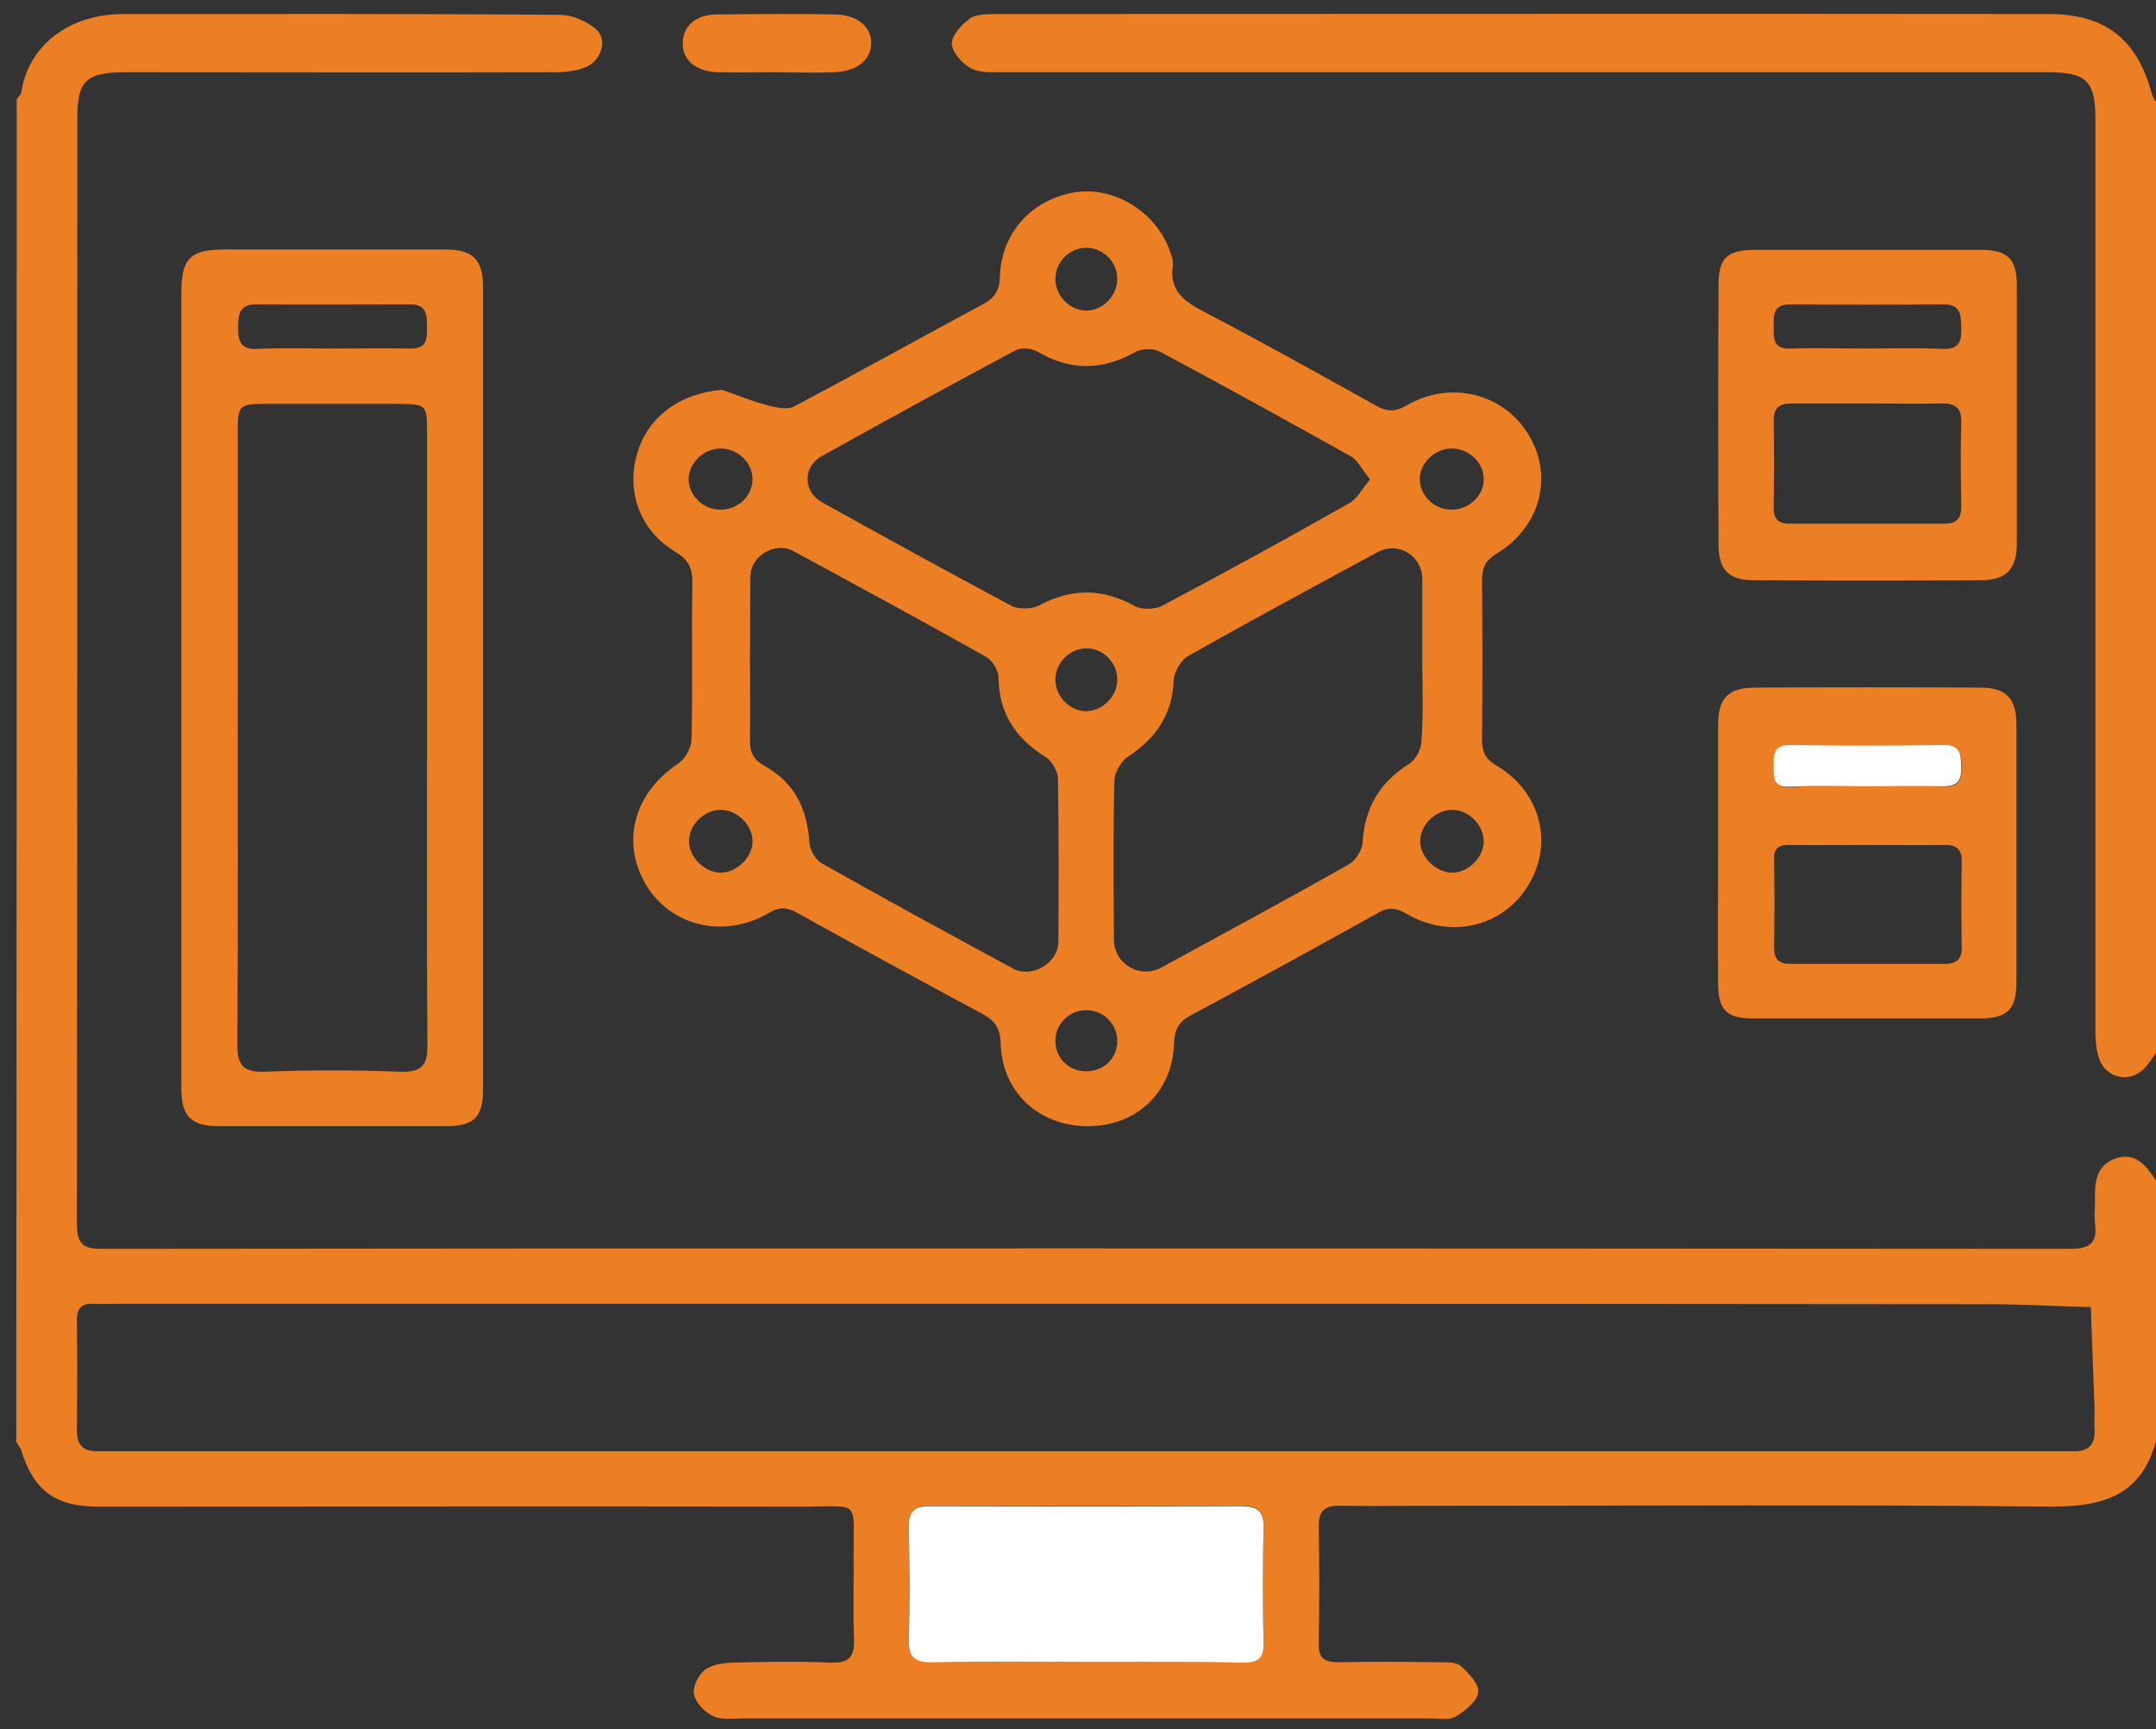
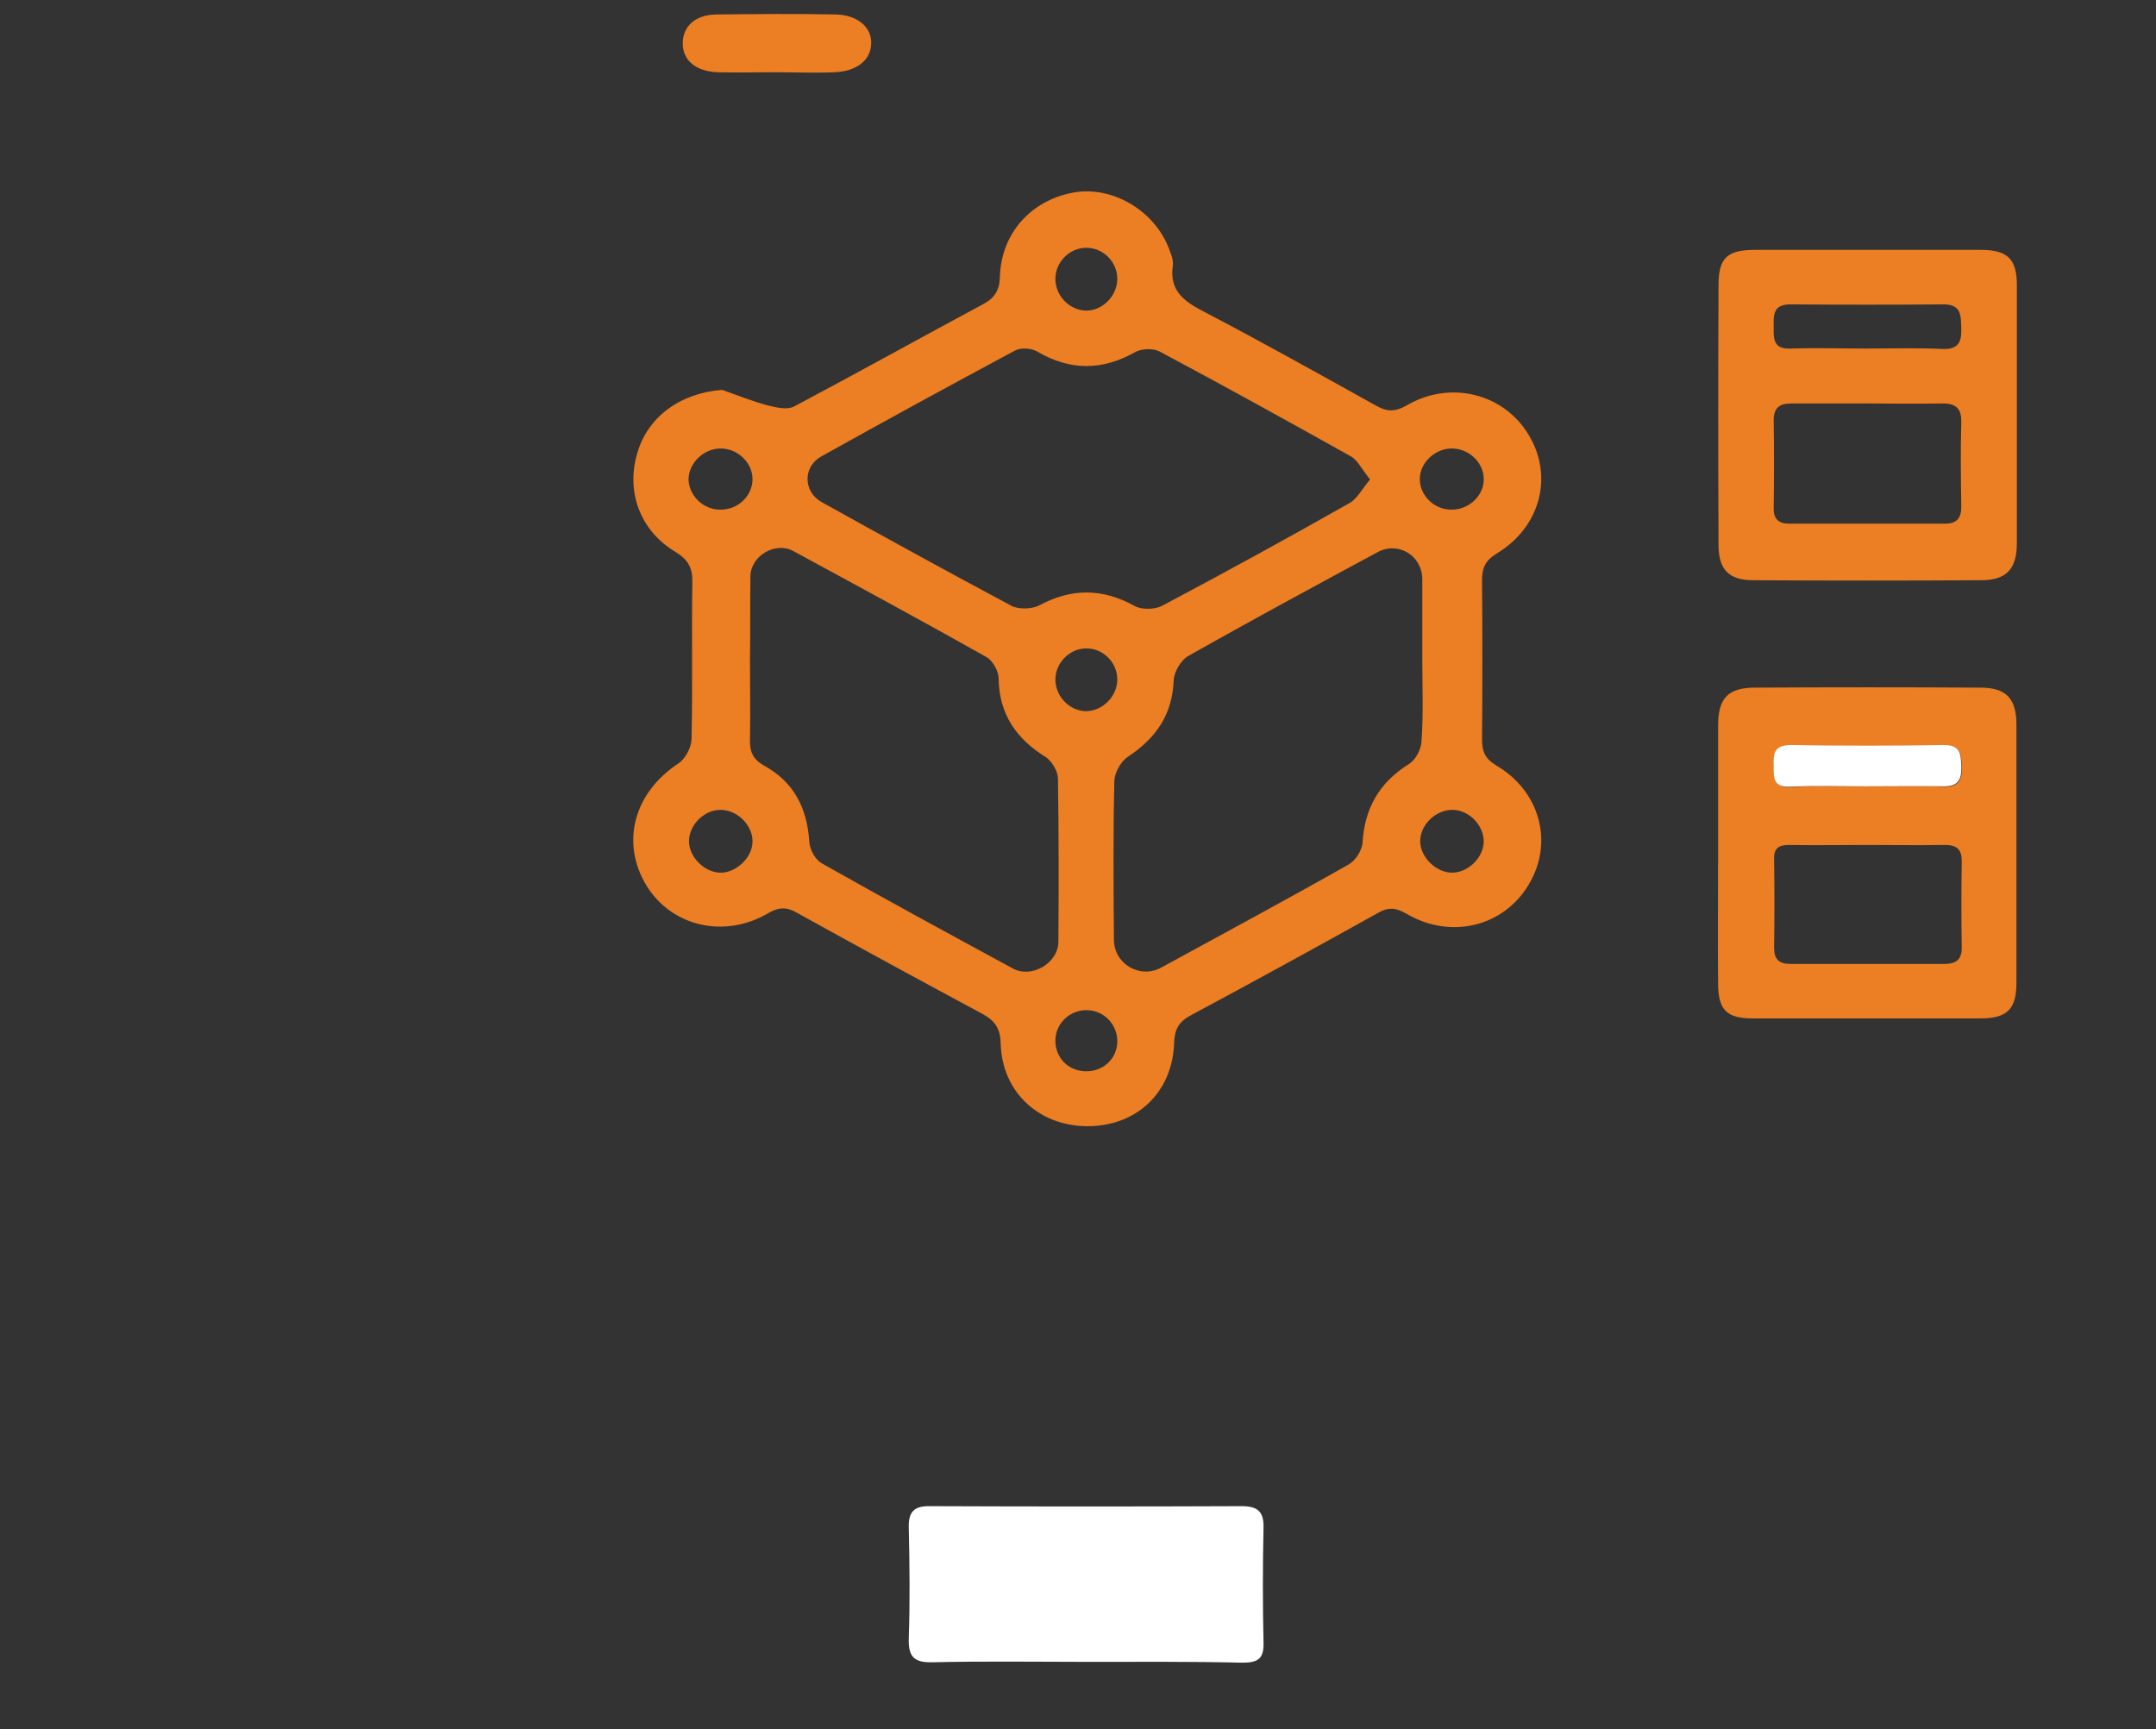
<svg xmlns="http://www.w3.org/2000/svg" width="96" height="77" viewBox="0 0 96 77" fill="none">
  <rect x="0" y="0" width="96" height="77" fill="#333333" stroke="none" />
  <g clip-path="url(#clip0_40_722)">
-     <path d="M0.744 4.414C0.819 4.322 0.93 4.211 0.949 4.119C1.228 2.133 2.958 0.625 5.507 0.625C11.981 0.625 18.456 0.607 24.949 0.662C25.488 0.662 26.158 0.956 26.567 1.324C27.07 1.802 26.753 2.722 26.065 2.998C25.656 3.163 25.172 3.218 24.707 3.218C18.326 3.237 11.944 3.218 5.544 3.218C3.851 3.218 3.442 3.604 3.442 5.241C3.442 21.627 3.442 38.031 3.423 54.417C3.423 55.3 3.591 55.63 4.577 55.612C33.767 55.575 62.977 55.594 92.167 55.612C93.079 55.612 93.395 55.336 93.284 54.472C93.246 54.141 93.284 53.791 93.284 53.461C93.265 52.688 93.321 51.916 94.158 51.603C95.088 51.254 95.572 51.916 96 52.578C96 56.44 96 60.302 96 64.164C95.349 66.609 93.619 67.106 91.274 67.088C82.326 66.996 73.358 67.051 64.409 67.051C62.828 67.051 61.246 67.069 59.665 67.051C58.995 67.032 58.716 67.272 58.716 67.952C58.754 69.699 58.754 71.446 58.716 73.193C58.698 73.855 58.995 74.021 59.609 74.021C61.098 73.984 62.586 74.002 64.074 74.021C64.409 74.021 64.837 74.002 65.042 74.186C65.395 74.499 65.879 75.014 65.823 75.363C65.767 75.768 65.228 76.191 64.8 76.448C64.521 76.614 64.074 76.522 63.702 76.522C53.47 76.522 43.256 76.522 33.023 76.522C32.595 76.522 32.093 76.595 31.739 76.412C31.367 76.228 30.977 75.823 30.902 75.455C30.828 75.124 31.088 74.609 31.367 74.37C31.665 74.131 32.167 74.058 32.577 74.039C34.028 74.002 35.498 73.966 36.949 74.039C37.842 74.076 38.065 73.745 38.028 72.936C37.972 71.704 38.028 70.49 38.009 69.258C37.991 66.757 38.344 67.088 35.777 67.088C25.302 67.069 14.828 67.088 4.353 67.088C2.456 67.088 1.507 66.37 0.949 64.605C0.912 64.458 0.8 64.347 0.726 64.2C0.744 44.265 0.744 24.33 0.744 4.414ZM48.409 58.058C33.991 58.058 19.572 58.058 5.153 58.058C4.819 58.058 4.465 58.076 4.13 58.058C3.609 58.04 3.423 58.279 3.423 58.794C3.442 60.412 3.442 62.049 3.423 63.667C3.405 64.329 3.702 64.642 4.353 64.623C4.633 64.623 4.912 64.623 5.191 64.623C33.953 64.623 62.735 64.623 91.498 64.623C91.777 64.623 92.056 64.623 92.335 64.623C92.986 64.642 93.302 64.329 93.265 63.667C93.246 63.354 93.265 63.06 93.265 62.748C93.209 61.239 93.153 59.713 93.098 58.205C91.591 58.168 90.084 58.076 88.577 58.076C75.2 58.058 61.805 58.058 48.409 58.058ZM48.372 74.002C50.698 74.002 53.023 73.984 55.33 74.021C56 74.039 56.261 73.837 56.261 73.138C56.223 71.428 56.223 69.717 56.261 68.007C56.279 67.272 55.981 67.051 55.274 67.051C50.66 67.069 46.047 67.069 41.433 67.051C40.707 67.051 40.447 67.29 40.465 68.007C40.502 69.662 40.502 71.317 40.465 72.954C40.447 73.745 40.67 74.021 41.507 74.002C43.795 73.966 46.084 74.002 48.372 74.002Z" fill="#EC7E23" />
-     <path d="M96 46.895C95.814 47.134 95.665 47.41 95.442 47.612C94.809 48.238 93.786 48.017 93.47 47.153C93.321 46.73 93.302 46.252 93.302 45.81C93.302 32.293 93.302 18.795 93.302 5.278C93.302 3.623 92.893 3.218 91.219 3.218C75.665 3.218 60.093 3.218 44.539 3.218C44.074 3.218 43.553 3.237 43.181 3.016C42.809 2.795 42.381 2.299 42.381 1.931C42.381 1.563 42.809 1.103 43.181 0.828C43.442 0.625 43.888 0.644 44.261 0.625C59.907 0.625 75.572 0.607 91.219 0.625C93.749 0.625 95.163 1.747 95.814 4.175C95.851 4.322 95.944 4.45 96.019 4.579C96 18.703 96 32.79 96 46.895Z" fill="#EC7E23" />
    <path d="M32.149 17.36C32.837 17.599 33.507 17.875 34.214 18.059C34.586 18.151 35.07 18.262 35.367 18.096C38.177 16.606 40.949 15.062 43.758 13.554C44.279 13.278 44.502 12.947 44.521 12.34C44.577 10.39 45.898 8.919 47.814 8.57C49.507 8.276 51.367 9.342 52.037 11.034C52.13 11.292 52.26 11.567 52.223 11.825C52.056 12.947 52.726 13.425 53.619 13.885C56.186 15.227 58.716 16.643 61.265 18.059C61.749 18.335 62.102 18.353 62.623 18.059C64.558 16.919 66.939 17.508 68.056 19.346C69.191 21.204 68.595 23.484 66.623 24.661C66.121 24.974 65.991 25.305 65.991 25.838C66.009 28.192 66.009 30.565 65.991 32.919C65.991 33.47 66.121 33.783 66.642 34.096C68.595 35.254 69.191 37.553 68.056 39.41C66.939 41.268 64.595 41.838 62.642 40.698C62.195 40.44 61.86 40.367 61.377 40.642C58.605 42.187 55.814 43.714 53.005 45.222C52.465 45.516 52.298 45.865 52.279 46.454C52.205 48.661 50.586 50.169 48.391 50.15C46.251 50.132 44.614 48.624 44.558 46.472C44.539 45.828 44.335 45.479 43.777 45.166C41.005 43.677 38.233 42.169 35.479 40.642C35.032 40.385 34.679 40.385 34.214 40.661C32.242 41.819 29.898 41.249 28.781 39.429C27.628 37.516 28.223 35.309 30.195 34.004C30.512 33.801 30.772 33.305 30.791 32.937C30.846 30.601 30.791 28.284 30.828 25.949C30.846 25.287 30.642 24.919 30.065 24.569C28.502 23.631 27.87 21.903 28.372 20.192C28.837 18.556 30.288 17.508 32.149 17.36ZM61.005 21.351C60.633 20.891 60.447 20.487 60.149 20.321C57.321 18.74 54.493 17.176 51.628 15.65C51.349 15.503 50.846 15.521 50.567 15.668C49.079 16.514 47.647 16.514 46.177 15.65C45.916 15.503 45.451 15.466 45.191 15.613C42.307 17.158 39.442 18.721 36.577 20.321C35.739 20.781 35.758 21.903 36.595 22.363C39.405 23.926 42.214 25.47 45.042 26.979C45.358 27.144 45.953 27.126 46.27 26.96C47.702 26.188 49.079 26.188 50.512 26.979C50.828 27.162 51.423 27.144 51.739 26.979C54.549 25.489 57.34 23.962 60.093 22.399C60.428 22.215 60.633 21.792 61.005 21.351ZM33.395 29.332C33.395 30.528 33.414 31.723 33.395 32.919C33.377 33.452 33.507 33.801 34.028 34.096C35.367 34.831 35.944 36.008 36.037 37.498C36.056 37.829 36.298 38.27 36.577 38.436C39.405 40.035 42.251 41.58 45.098 43.125C45.935 43.585 47.126 42.886 47.126 41.93C47.144 39.502 47.144 37.093 47.107 34.666C47.107 34.353 46.846 33.912 46.586 33.728C45.246 32.9 44.484 31.797 44.465 30.197C44.465 29.884 44.205 29.424 43.926 29.259C41.079 27.659 38.195 26.096 35.312 24.532C34.512 24.11 33.432 24.753 33.414 25.654C33.395 26.887 33.414 28.119 33.395 29.332ZM63.33 29.351C63.33 28.155 63.33 26.96 63.33 25.765C63.312 24.735 62.251 24.091 61.34 24.588C58.512 26.114 55.684 27.64 52.893 29.222C52.577 29.406 52.279 29.921 52.26 30.289C52.205 31.815 51.479 32.863 50.233 33.691C49.916 33.893 49.637 34.39 49.619 34.758C49.563 37.111 49.581 39.484 49.6 41.838C49.6 42.923 50.754 43.603 51.702 43.088C54.493 41.562 57.302 40.054 60.056 38.491C60.353 38.325 60.651 37.865 60.67 37.516C60.763 35.99 61.414 34.849 62.735 34.022C63.032 33.838 63.274 33.378 63.293 33.029C63.386 31.797 63.33 30.565 63.33 29.351ZM64.67 36.063C63.926 36.063 63.237 36.725 63.237 37.461C63.237 38.178 63.963 38.877 64.688 38.859C65.395 38.84 66.046 38.178 66.065 37.498C66.084 36.762 65.414 36.063 64.67 36.063ZM33.507 37.498C33.526 36.762 32.856 36.082 32.112 36.063C31.367 36.045 30.679 36.725 30.679 37.461C30.679 38.141 31.33 38.822 32.037 38.859C32.744 38.895 33.488 38.215 33.507 37.498ZM66.065 21.296C66.046 20.56 65.358 19.935 64.577 19.972C63.851 20.009 63.219 20.634 63.219 21.333C63.219 22.068 63.87 22.712 64.651 22.694C65.433 22.694 66.102 22.032 66.065 21.296ZM33.507 21.333C33.507 20.597 32.837 19.953 32.056 19.972C31.33 19.99 30.698 20.597 30.66 21.296C30.642 22.032 31.293 22.694 32.056 22.694C32.856 22.712 33.507 22.087 33.507 21.333ZM49.749 30.289C49.767 29.516 49.135 28.873 48.372 28.873C47.647 28.873 47.032 29.48 46.995 30.197C46.958 30.951 47.572 31.631 48.316 31.668C49.06 31.686 49.73 31.043 49.749 30.289ZM49.749 12.45C49.767 11.678 49.135 11.034 48.372 11.034C47.647 11.034 47.032 11.623 46.995 12.358C46.958 13.112 47.572 13.793 48.316 13.829C49.06 13.866 49.73 13.204 49.749 12.45ZM48.409 44.983C47.665 44.964 47.032 45.534 46.995 46.27C46.958 47.061 47.535 47.686 48.335 47.704C49.098 47.723 49.712 47.171 49.749 46.435C49.786 45.663 49.191 45.001 48.409 44.983Z" fill="#EC7E23" />
-     <path d="M8.074 30.601C8.074 24.753 8.074 18.905 8.074 13.057C8.074 11.494 8.465 11.108 10.046 11.108C13.302 11.108 16.558 11.108 19.814 11.108C21.042 11.108 21.507 11.549 21.507 12.763C21.507 24.68 21.507 36.597 21.507 48.513C21.507 49.764 21.098 50.15 19.832 50.15C16.484 50.15 13.135 50.15 9.786 50.15C8.502 50.15 8.074 49.727 8.074 48.44C8.074 42.5 8.074 36.56 8.074 30.601ZM19.014 32.937C19.014 28.376 19.014 23.815 19.014 19.255C19.014 18.022 18.977 18.004 17.786 17.986C15.795 17.986 13.823 17.986 11.832 17.986C10.642 17.986 10.586 18.041 10.586 19.236C10.586 22.933 10.586 26.647 10.586 30.344C10.586 35.732 10.605 41.121 10.567 46.509C10.567 47.392 10.791 47.759 11.777 47.723C13.786 47.649 15.795 47.649 17.823 47.723C18.772 47.759 19.051 47.428 19.032 46.527C18.995 41.985 19.014 37.461 19.014 32.937ZM14.735 15.521C15.907 15.521 17.098 15.503 18.27 15.521C19.032 15.54 19.014 15.062 19.014 14.547C19.014 14.032 18.995 13.554 18.27 13.554C15.981 13.554 13.693 13.572 11.405 13.554C10.623 13.554 10.605 14.05 10.605 14.602C10.605 15.135 10.679 15.558 11.405 15.54C12.502 15.485 13.619 15.521 14.735 15.521Z" fill="#EC7E23" />
    <path d="M76.502 38.013C76.502 36.118 76.502 34.224 76.502 32.312C76.502 31.079 76.949 30.62 78.158 30.62C81.507 30.601 84.856 30.601 88.186 30.62C89.34 30.62 89.786 31.116 89.786 32.275C89.786 36.1 89.786 39.925 89.786 43.75C89.786 44.946 89.377 45.35 88.168 45.35C84.8 45.35 81.414 45.35 78.046 45.35C76.893 45.35 76.502 44.983 76.502 43.787C76.484 41.856 76.502 39.944 76.502 38.013ZM83.163 37.626C81.991 37.626 80.819 37.645 79.647 37.626C79.181 37.626 78.977 37.792 78.995 38.27C79.014 39.576 79.014 40.9 78.995 42.206C78.995 42.721 79.219 42.923 79.721 42.923C82.009 42.923 84.298 42.923 86.586 42.923C87.144 42.923 87.368 42.684 87.349 42.15C87.33 40.9 87.33 39.649 87.349 38.399C87.368 37.774 87.088 37.608 86.512 37.626C85.395 37.645 84.279 37.626 83.163 37.626ZM83.07 35.015C84.223 35.015 85.358 34.978 86.512 35.033C87.181 35.052 87.368 34.776 87.349 34.169C87.33 33.599 87.33 33.176 86.53 33.194C84.279 33.231 82.009 33.231 79.758 33.194C79.014 33.176 78.977 33.562 78.995 34.114C79.014 34.629 78.977 35.089 79.74 35.052C80.837 34.978 81.954 35.015 83.07 35.015Z" fill="#EC7E23" />
    <path d="M89.805 18.482C89.805 20.376 89.805 22.271 89.805 24.183C89.805 25.342 89.34 25.838 88.205 25.838C84.837 25.857 81.451 25.857 78.084 25.838C76.967 25.838 76.521 25.36 76.521 24.257C76.502 20.395 76.502 16.533 76.521 12.689C76.521 11.476 76.912 11.126 78.158 11.126C81.507 11.126 84.856 11.126 88.186 11.126C89.395 11.126 89.805 11.531 89.805 12.708C89.805 14.62 89.805 16.551 89.805 18.482ZM83.2 17.967C82.046 17.967 80.912 17.967 79.758 17.967C79.219 17.967 78.977 18.17 78.977 18.721C78.995 20.009 78.995 21.296 78.977 22.583C78.958 23.08 79.163 23.319 79.665 23.319C81.991 23.319 84.316 23.319 86.623 23.319C87.107 23.319 87.33 23.08 87.33 22.583C87.312 21.333 87.293 20.082 87.33 18.813C87.349 18.151 87.051 17.949 86.437 17.967C85.358 17.986 84.279 17.967 83.2 17.967ZM83.088 15.521C84.223 15.521 85.377 15.485 86.512 15.54C87.2 15.558 87.349 15.227 87.33 14.639C87.312 14.05 87.349 13.535 86.493 13.554C84.242 13.572 81.972 13.572 79.721 13.554C78.902 13.554 78.977 14.087 78.977 14.602C78.958 15.154 79.014 15.558 79.74 15.521C80.856 15.485 81.972 15.521 83.088 15.521Z" fill="#EC7E23" />
    <path d="M34.456 3.218C33.619 3.218 32.781 3.237 31.963 3.218C30.977 3.182 30.381 2.685 30.4 1.894C30.419 1.159 30.977 0.644 31.926 0.644C33.693 0.625 35.442 0.607 37.209 0.644C38.195 0.662 38.828 1.232 38.791 1.949C38.772 2.685 38.14 3.182 37.135 3.218C36.261 3.255 35.349 3.218 34.456 3.218Z" fill="#EC7E23" />
    <path d="M48.372 74.002C46.084 74.002 43.795 73.966 41.507 74.021C40.67 74.039 40.447 73.745 40.465 72.972C40.521 71.317 40.502 69.662 40.465 68.026C40.447 67.308 40.707 67.051 41.432 67.069C46.047 67.088 50.66 67.088 55.274 67.069C55.981 67.069 56.279 67.29 56.261 68.026C56.223 69.736 56.223 71.446 56.261 73.156C56.279 73.855 56.019 74.039 55.33 74.039C53.023 73.984 50.698 74.002 48.372 74.002Z" fill="white" />
    <path d="M83.07 35.015C81.954 35.015 80.837 34.978 79.721 35.033C78.94 35.07 78.977 34.629 78.977 34.096C78.958 33.544 78.995 33.176 79.74 33.176C81.991 33.213 84.26 33.213 86.512 33.176C87.312 33.158 87.312 33.581 87.33 34.151C87.349 34.758 87.163 35.033 86.493 35.015C85.358 34.997 84.205 35.015 83.07 35.015Z" fill="white" />
  </g>
  <defs>
    <clipPath id="clip0_40_722">
      <rect width="96" height="77" fill="white" />
    </clipPath>
  </defs>
</svg>